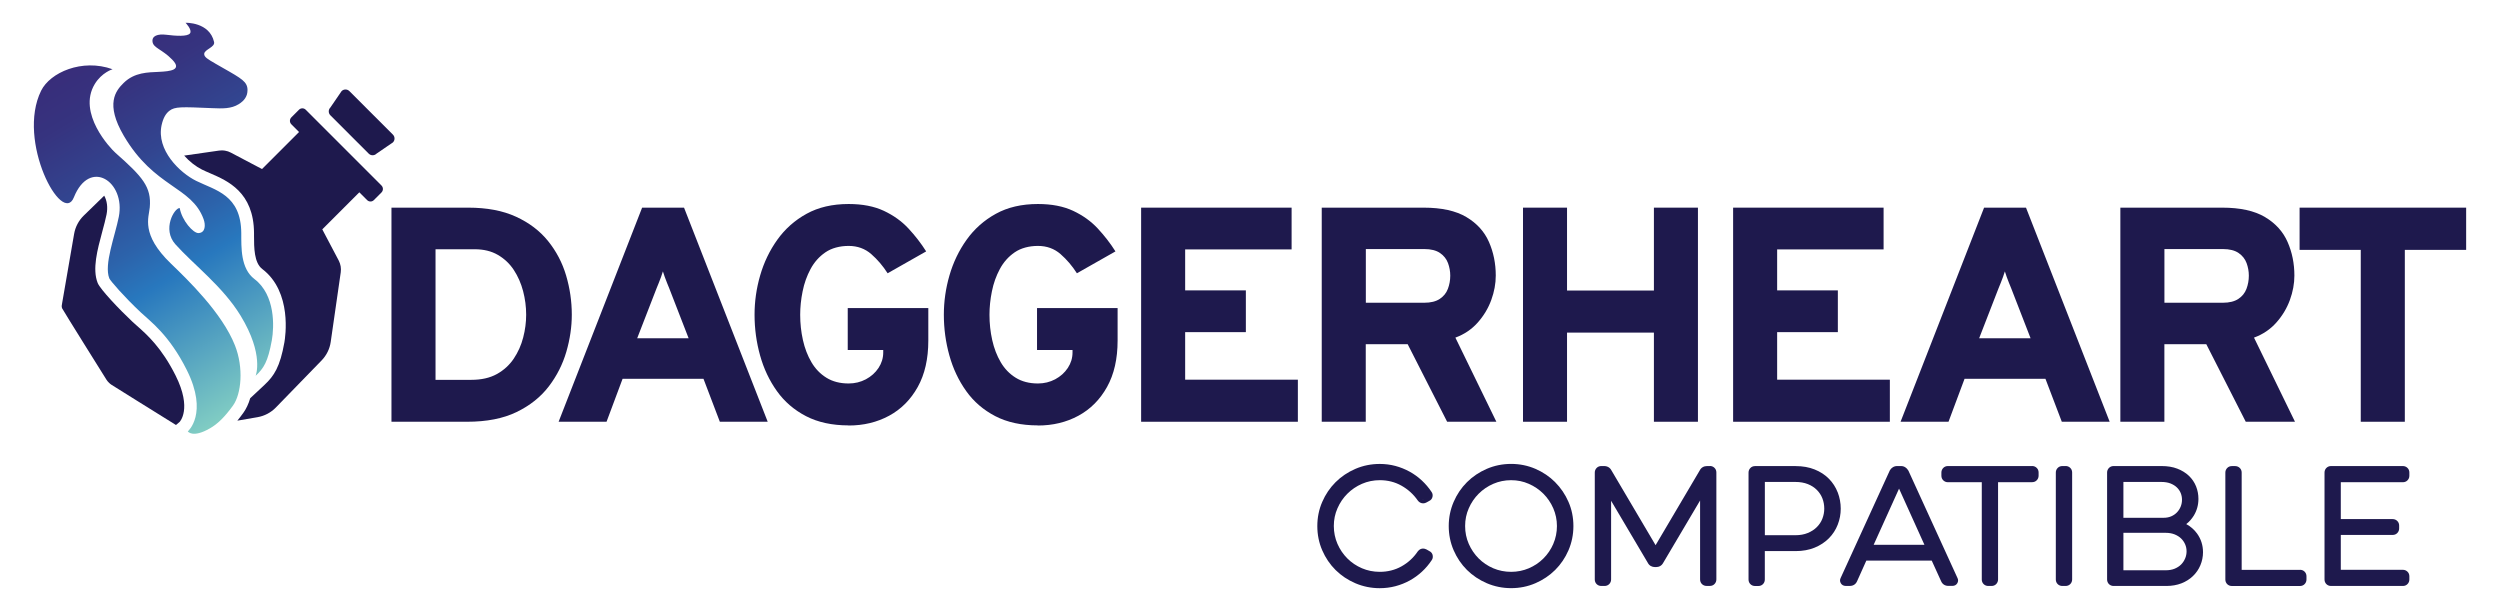
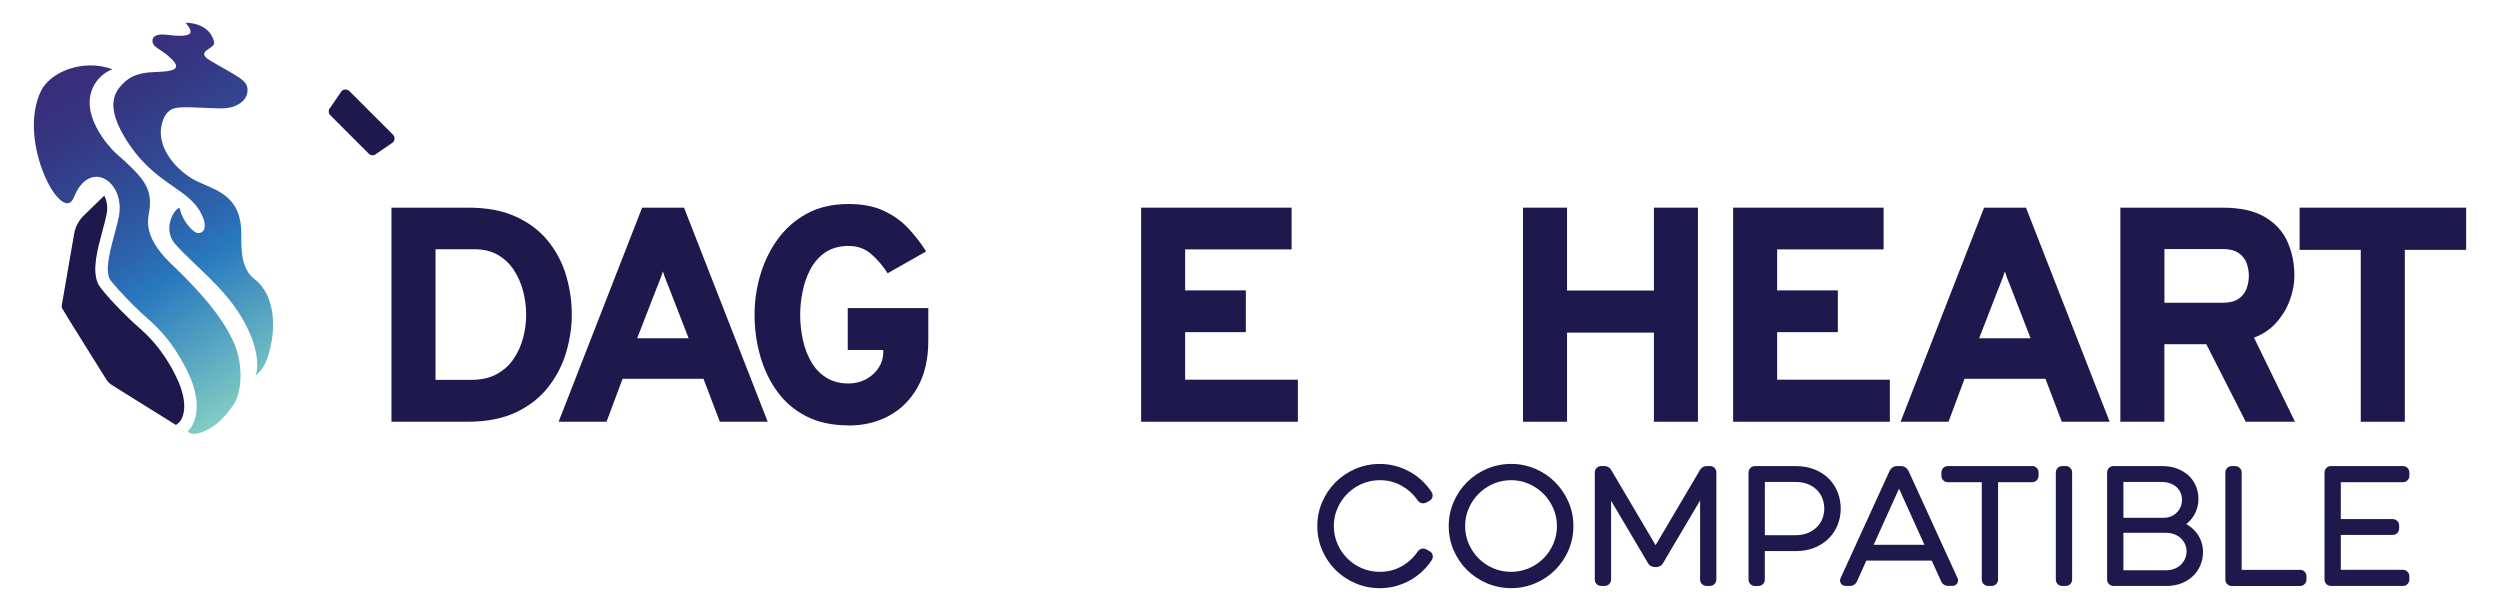
<svg xmlns="http://www.w3.org/2000/svg" id="Layer_1" data-name="Layer 1" viewBox="0 0 638.82 155.6">
  <defs>
    <style>
      .cls-1 {
        fill: url(#linear-gradient);
      }

      .cls-2 {
        fill: #1e194d;
      }
    </style>
    <linearGradient id="linear-gradient" x1="23.92" y1="13.42" x2="74.21" y2="97.12" gradientUnits="userSpaceOnUse">
      <stop offset="0" stop-color="#382d7a" />
      <stop offset=".12" stop-color="#36337f" />
      <stop offset=".3" stop-color="#324590" />
      <stop offset=".5" stop-color="#2c63ab" />
      <stop offset=".61" stop-color="#2878be" />
      <stop offset="1" stop-color="#81cdc3" />
    </linearGradient>
  </defs>
  <g>
    <path class="cls-2" d="M100.03,107.77v-54.71h19.62c4.77,0,8.83.77,12.19,2.31,3.36,1.54,6.1,3.61,8.21,6.23,2.11,2.62,3.65,5.56,4.61,8.81.96,3.26,1.45,6.59,1.45,10,0,3.1-.46,6.25-1.39,9.46-.93,3.2-2.42,6.16-4.49,8.87-2.07,2.71-4.81,4.89-8.23,6.55s-7.63,2.48-12.66,2.48h-19.3ZM111.28,97.06h9.14c2.58,0,4.76-.49,6.55-1.48,1.78-.99,3.22-2.31,4.32-3.95,1.09-1.64,1.9-3.44,2.4-5.39.51-1.95.76-3.89.76-5.82,0-2.03-.26-4.04-.78-6.02-.52-1.98-1.31-3.78-2.36-5.39-1.06-1.62-2.42-2.9-4.08-3.87s-3.65-1.45-5.94-1.45h-10v33.37Z" />
    <path class="cls-2" d="M142.74,107.77l21.34-54.71h10.71l21.38,54.71h-12.23l-4.18-10.98h-20.67l-4.1,10.98h-12.23ZM162.83,86.43h13.13l-4.96-12.78c-.16-.39-.34-.84-.55-1.35-.21-.51-.4-1.02-.59-1.54-.18-.52-.34-.99-.47-1.41-.13.42-.29.89-.47,1.41-.18.52-.38,1.04-.59,1.54-.21.51-.39.96-.55,1.35l-4.96,12.78Z" />
    <path class="cls-2" d="M216.84,108.7c-4.22,0-7.85-.79-10.88-2.36-3.04-1.58-5.52-3.71-7.44-6.41-1.93-2.7-3.36-5.73-4.3-9.11-.94-3.37-1.41-6.85-1.41-10.41,0-3.36.47-6.7,1.43-10.02s2.41-6.36,4.38-9.12c1.97-2.76,4.46-4.98,7.48-6.64,3.02-1.67,6.6-2.5,10.75-2.5,3.52,0,6.51.58,8.99,1.74,2.47,1.16,4.57,2.66,6.29,4.51,1.72,1.85,3.23,3.8,4.53,5.86l-9.85,5.59c-1.2-1.88-2.59-3.51-4.18-4.9s-3.52-2.09-5.78-2.09-4.35.55-5.94,1.64-2.85,2.51-3.79,4.26c-.94,1.75-1.62,3.65-2.03,5.71-.42,2.06-.62,4.05-.62,5.98,0,2.21.23,4.37.7,6.47.47,2.1,1.19,3.98,2.17,5.65.98,1.67,2.25,2.99,3.83,3.97,1.58.98,3.47,1.47,5.69,1.47,1.59,0,3.05-.36,4.4-1.07,1.34-.72,2.42-1.68,3.22-2.89s1.21-2.53,1.21-3.97v-.63h-9.07v-10.71h20.59v8.32c0,4.66-.9,8.61-2.7,11.84-1.8,3.23-4.23,5.68-7.31,7.35s-6.53,2.5-10.36,2.5Z" />
-     <path class="cls-2" d="M265.21,108.7c-4.22,0-7.85-.79-10.88-2.36-3.04-1.58-5.52-3.71-7.44-6.41-1.93-2.7-3.36-5.73-4.3-9.11-.94-3.37-1.41-6.85-1.41-10.41,0-3.36.47-6.7,1.43-10.02s2.41-6.36,4.38-9.12c1.97-2.76,4.46-4.98,7.48-6.64,3.02-1.67,6.6-2.5,10.75-2.5,3.52,0,6.51.58,8.99,1.74,2.47,1.16,4.57,2.66,6.29,4.51,1.72,1.85,3.23,3.8,4.53,5.86l-9.85,5.59c-1.2-1.88-2.59-3.51-4.18-4.9s-3.52-2.09-5.78-2.09-4.35.55-5.94,1.64-2.85,2.51-3.79,4.26c-.94,1.75-1.62,3.65-2.03,5.71-.42,2.06-.62,4.05-.62,5.98,0,2.21.23,4.37.7,6.47.47,2.1,1.19,3.98,2.17,5.65.98,1.67,2.25,2.99,3.83,3.97,1.58.98,3.47,1.47,5.69,1.47,1.59,0,3.05-.36,4.4-1.07,1.34-.72,2.42-1.68,3.22-2.89s1.21-2.53,1.21-3.97v-.63h-9.07v-10.71h20.59v8.32c0,4.66-.9,8.61-2.7,11.84-1.8,3.23-4.23,5.68-7.31,7.35s-6.53,2.5-10.36,2.5Z" />
    <path class="cls-2" d="M291.59,107.77v-54.71h38.45v10.67h-27.2v10.47h15.51v10.67h-15.51v12.15h28.8v10.75h-40.06Z" />
-     <path class="cls-2" d="M337.74,107.77v-54.71h26.03c4.58,0,8.23.8,10.92,2.4,2.7,1.6,4.62,3.73,5.78,6.37,1.16,2.64,1.74,5.5,1.74,8.58,0,2.06-.38,4.14-1.15,6.25-.77,2.11-1.92,4.03-3.46,5.76-1.54,1.73-3.44,3.02-5.71,3.85l10.47,21.49h-12.58l-10.08-19.81h-10.71v19.81h-11.25ZM349,77.36h14.93c1.67,0,2.99-.33,3.97-.98.98-.65,1.67-1.5,2.07-2.56s.61-2.18.61-3.38c0-1.09-.19-2.16-.57-3.2s-1.05-1.9-2.03-2.58c-.98-.68-2.33-1.02-4.04-1.02h-14.93v13.72Z" />
    <path class="cls-2" d="M389.17,107.77v-54.71h11.25v21.18h22.2v-21.18h11.25v54.71h-11.25v-22.78h-22.2v22.78h-11.25Z" />
    <path class="cls-2" d="M442.86,107.77v-54.71h38.45v10.67h-27.2v10.47h15.51v10.67h-15.51v12.15h28.8v10.75h-40.06Z" />
    <path class="cls-2" d="M485.65,107.77l21.34-54.71h10.71l21.38,54.71h-12.23l-4.18-10.98h-20.67l-4.1,10.98h-12.23ZM505.74,86.43h13.13l-4.96-12.78c-.16-.39-.34-.84-.55-1.35-.21-.51-.4-1.02-.59-1.54-.18-.52-.34-.99-.47-1.41-.13.42-.29.89-.47,1.41-.18.52-.38,1.04-.59,1.54-.21.51-.39.96-.55,1.35l-4.96,12.78Z" />
-     <path class="cls-2" d="M541.81,107.77v-54.71h26.03c4.58,0,8.23.8,10.92,2.4,2.7,1.6,4.62,3.73,5.78,6.37,1.16,2.64,1.74,5.5,1.74,8.58,0,2.06-.38,4.14-1.15,6.25-.77,2.11-1.92,4.03-3.46,5.76-1.54,1.73-3.44,3.02-5.71,3.85l10.47,21.49h-12.58l-10.08-19.81h-10.71v19.81h-11.25ZM553.06,77.36h14.93c1.67,0,2.99-.33,3.97-.98.98-.65,1.67-1.5,2.07-2.56s.61-2.18.61-3.38c0-1.09-.19-2.16-.57-3.2s-1.05-1.9-2.03-2.58c-.98-.68-2.33-1.02-4.04-1.02h-14.93v13.72Z" />
+     <path class="cls-2" d="M541.81,107.77v-54.71h26.03c4.58,0,8.23.8,10.92,2.4,2.7,1.6,4.62,3.73,5.78,6.37,1.16,2.64,1.74,5.5,1.74,8.58,0,2.06-.38,4.14-1.15,6.25-.77,2.11-1.92,4.03-3.46,5.76-1.54,1.73-3.44,3.02-5.71,3.85l10.47,21.49h-12.58l-10.08-19.81h-10.71v19.81ZM553.06,77.36h14.93c1.67,0,2.99-.33,3.97-.98.98-.65,1.67-1.5,2.07-2.56s.61-2.18.61-3.38c0-1.09-.19-2.16-.57-3.2s-1.05-1.9-2.03-2.58c-.98-.68-2.33-1.02-4.04-1.02h-14.93v13.72Z" />
    <path class="cls-2" d="M603.24,107.77v-43.92h-15.63v-10.79h42.56v10.79h-15.67v43.92h-11.25Z" />
  </g>
  <g>
    <g>
      <path class="cls-2" d="M45.88,107.83s3.28-3.28-1-11.85c-3.58-7.17-7.35-10.49-9.84-12.69-.45-.4-.85-.75-1.21-1.09-3.22-3.01-8.23-8.27-8.87-9.89-1.41-3.55-.09-8.45,1.19-13.19.43-1.59.83-3.08,1.08-4.34.35-1.78.12-3.5-.6-4.78l-5.22,5.08c-1.3,1.26-2.16,2.9-2.47,4.68l-3.06,17.69c-.08.43-.19.86-.02,1.31.18.44,11.38,18.32,11.38,18.32.16.25.35.47.56.67.2.21.42.4.67.56,0,0,11.87,7.44,16.5,10.29l.9-.77Z" />
-       <path class="cls-2" d="M97.48,47.4l-19.36-19.36c-.24-.24-.55-.36-.86-.36s-.63.12-.86.36l-1.94,1.94c-.5.5-.5,1.3,0,1.79l1.93,1.93s.02.05,0,.06l-9.42,9.42s-.04.02-.05,0l-7.93-4.18c-.47-.25-.97-.42-1.48-.5-.27-.05-.55-.07-.83-.07-.24,0-.47.02-.71.05l-8.91,1.28c1.36,1.54,3.03,2.82,4.55,3.57.67.33,1.38.64,2.13.96,4.42,1.91,11.11,4.8,11.17,15.25v.68c0,3.09.02,6.93,2.11,8.52,7.7,5.86,5.88,17.44,5.65,18.75-1.11,6.21-2.59,8.54-5.11,10.88l-3.62,3.38c-.43,1.47-1.03,2.73-1.77,3.76-.52.72-1.02,1.37-1.52,1.98l5.16-.89c1.78-.31,3.42-1.17,4.68-2.47l11.69-12.03c1.26-1.3,2.08-2.96,2.33-4.75l2.56-17.77c.07-.51.07-1.03-.02-1.53-.09-.51-.26-1.01-.5-1.48l-4.18-7.93s0-.04,0-.05l9.42-9.42s.05-.02.06,0l1.96,1.96c.24.24.55.36.86.36s.63-.12.86-.36l1.94-1.94c.5-.5.5-1.3,0-1.79Z" />
    </g>
    <path class="cls-1" d="M47.98,110.24s5.33-4.53-.25-15.69c-4.48-8.97-9.28-12.4-11.72-14.69-4.29-4.02-7.85-8.15-8.08-8.73-1.41-3.56,1.46-10.8,2.43-15.74,1.77-8.98-7.42-15.1-11.49-4.95-2.96,7.39-14.72-14.39-8.36-27.27,2.29-4.63,10.44-8.28,18.25-5.48,0,0-2.76.83-4.55,3.79-4.51,7.46,4.03,16.47,5.31,17.59,6.93,6.12,9.21,8.71,8.75,13.91-.23,2.59-2.35,6.89,5.37,14.34,4.42,4.26,13.14,12.68,16.4,20.95,2.26,5.73,1.64,12.39-.51,15.37s-3.96,4.71-5.86,5.8c-4.49,2.6-5.69.78-5.69.78ZM54.99,16.22c-1.86-1.07-2.87-1.64-2.81-2.47.09-1.15,2.83-1.68,2.52-3.03-1.18-5.13-7.29-4.9-7.29-4.9,0,0,1.78,1.82,1.14,2.7-.63.88-3.71.66-5.99.37-2.28-.29-3.82.27-3.58,1.83.24,1.56,2.44,1.86,5.04,4.53,2.61,2.67-.55,2.97-3.37,3.11-2.81.14-6.25.08-9.06,2.84-2.02,1.98-4.75,5.32.04,13.49,7.84,13.35,17.29,12.87,20.38,21.27.55,1.49.52,3.51-1.28,3.6-1.34.07-4.25-3.2-4.81-6.4-1.34-.06-4.57,5.39-1.1,9.27,4.58,5.13,12.1,10.76,16.65,18.22,6.1,10,3.85,15.38,3.85,15.38,2.05-1.9,3.14-3.55,4.14-9.09.61-3.4.93-11.55-4.44-15.63-3.57-2.71-3.35-8.06-3.37-11.73-.06-9.83-6.64-10.95-11.52-13.36-4.19-2.07-10.25-7.89-8.83-14.28.4-1.8,1.07-2.92,1.97-3.62,1.43-1.1,2.98-1.02,11.01-.68,2.57.11,4.79.18,6.72-1.02.5-.31,1.6-1.02,2.05-2.35.04-.1.33-1.02.12-1.99-.41-1.85-2.45-2.74-8.2-6.06Z" />
    <path class="cls-2" d="M94.22,39.26l-9.8-9.8c-.55-.55-.55-1.44,0-1.99l2.87-4.19c.55-.55,1.44-.55,1.99,0l11.12,11.12c.55.55.55,1.44,0,1.99l-4.19,2.87c-.55.55-1.44.55-1.99,0Z" />
  </g>
  <path class="cls-2" d="M366.1,141.91c-.1-.49-.39-.87-.84-1.08l-.73-.42c-.31-.16-.59-.24-.88-.24-.37,0-.9.12-1.36.71l-.02.03-.02.03c-1.06,1.57-2.44,2.84-4.12,3.78-1.66.93-3.53,1.4-5.55,1.4-1.62,0-3.15-.31-4.56-.91-1.42-.61-2.67-1.45-3.73-2.51-1.06-1.06-1.91-2.31-2.53-3.73-.61-1.41-.93-2.94-.93-4.56s.31-3.11.93-4.52c.62-1.42,1.47-2.68,2.53-3.73,1.06-1.06,2.31-1.91,3.73-2.53,1.41-.61,2.94-.93,4.56-.93,2.02,0,3.88.47,5.53,1.4,1.67.94,3.07,2.2,4.15,3.76.27.38.64.63,1.05.72.12.02.23.04.35.04.3,0,.59-.08.87-.24l.68-.38c.45-.21.75-.59.84-1.08.09-.45,0-.89-.26-1.23-.7-1.06-1.53-2.03-2.47-2.91-.95-.88-2-1.65-3.14-2.27-1.13-.62-2.35-1.11-3.62-1.45-1.28-.34-2.62-.51-4-.51-2.18,0-4.27.42-6.22,1.26-1.93.83-3.64,1.98-5.07,3.41-1.43,1.43-2.58,3.12-3.4,5.03-.84,1.92-1.26,4-1.26,6.18s.42,4.27,1.26,6.2c.83,1.92,1.98,3.61,3.41,5.03,1.43,1.42,3.13,2.55,5.06,3.38,1.94.83,4.03,1.26,6.22,1.26,1.38,0,2.73-.17,4.02-.51,1.29-.34,2.51-.83,3.64-1.45,1.13-.62,2.19-1.39,3.14-2.27.94-.87,1.77-1.85,2.47-2.91.26-.35.35-.78.26-1.23ZM363.7,127.61s-.03.01-.04.01c-.05,0-.09,0-.14-.02.06.01.12,0,.18,0ZM363.6,141.19s.03-.01.05-.01c.01,0,.03.01.04.01-.03,0-.06,0-.09,0Z" />
  <path class="cls-2" d="M397.39,123.21c-1.43-1.43-3.13-2.58-5.05-3.41-1.93-.83-4.01-1.26-6.2-1.26s-4.27.42-6.22,1.26c-1.93.83-3.64,1.98-5.07,3.41-1.43,1.43-2.58,3.12-3.4,5.03-.83,1.92-1.26,4-1.26,6.18s.42,4.27,1.26,6.2c.83,1.92,1.98,3.61,3.41,5.03,1.43,1.42,3.13,2.55,5.06,3.38,1.94.83,4.03,1.26,6.22,1.26s4.27-.42,6.2-1.26c1.92-.83,3.62-1.97,5.04-3.38,1.43-1.42,2.58-3.11,3.41-5.03.83-1.93,1.26-4.01,1.26-6.2s-.42-4.27-1.26-6.18c-.83-1.91-1.98-3.6-3.41-5.03ZM396.92,138.97c-.62,1.42-1.47,2.68-2.53,3.73-1.06,1.06-2.31,1.9-3.73,2.51-1.41.6-2.93.91-4.53.91s-3.15-.31-4.56-.91c-1.42-.61-2.67-1.45-3.73-2.51-1.06-1.06-1.91-2.31-2.53-3.73-.62-1.41-.93-2.94-.93-4.56s.31-3.11.93-4.52c.62-1.42,1.47-2.68,2.53-3.73,1.06-1.06,2.31-1.91,3.73-2.53,1.41-.61,2.94-.93,4.56-.93s3.11.31,4.52.93c1.42.62,2.67,1.47,3.73,2.53,1.05,1.05,1.91,2.31,2.53,3.73.61,1.41.93,2.93.93,4.52s-.31,3.15-.93,4.56Z" />
  <path class="cls-2" d="M436.93,119.09h-.73c-.83,0-1.5.39-1.87,1.11l-11.28,19.11-11.28-19.11c-.37-.71-1.03-1.11-1.87-1.11h-.73c-.46,0-.87.16-1.18.48-.31.31-.48.72-.48,1.18v27.32c0,.46.16.87.47,1.18.31.31.72.48,1.19.48h.84c.46,0,.87-.16,1.19-.48.31-.31.48-.72.48-1.19v-20.1l9.41,15.91c.35.66,1.01,1.04,1.85,1.04h.18c.84,0,1.5-.38,1.87-1.08l9.43-15.94v20.17c0,.46.16.87.47,1.18.31.31.72.48,1.19.48h.84c.46,0,.87-.16,1.18-.48.31-.31.48-.72.48-1.19v-27.32c0-.46-.16-.87-.48-1.18-.31-.31-.72-.48-1.18-.48Z" />
  <path class="cls-2" d="M469.59,125.83c-.51-1.32-1.27-2.5-2.26-3.5-.98-1-2.21-1.8-3.64-2.37-1.42-.57-3.05-.86-4.84-.86h-10.39c-.46,0-.87.16-1.18.48-.31.31-.48.72-.48,1.18v27.32c0,.46.16.87.47,1.18.31.31.72.48,1.19.48h.84c.46,0,.87-.16,1.18-.47.32-.32.48-.73.48-1.19v-7.26h7.89c1.79,0,3.42-.3,4.84-.88,1.43-.59,2.65-1.39,3.64-2.39.99-1,1.75-2.17,2.26-3.48.51-1.3.77-2.68.77-4.09s-.26-2.83-.76-4.14ZM458.78,136.76h-7.81v-13.61h7.81c1.19,0,2.26.19,3.17.55.91.36,1.68.86,2.31,1.49.62.62,1.09,1.34,1.41,2.15.32.82.48,1.71.48,2.63,0,.87-.16,1.73-.48,2.56-.31.81-.79,1.53-1.41,2.15-.62.63-1.4,1.13-2.32,1.51-.92.38-1.98.57-3.16.57Z" />
  <path class="cls-2" d="M487.63,120.26l-.02-.04-.02-.04c-.18-.31-.42-.57-.73-.77-.33-.22-.7-.32-1.09-.32h-1.03c-.39,0-.76.11-1.09.32-.3.19-.55.45-.73.76l-.02.04-.02.04-12.54,27.43c-.22.42-.22.89.02,1.32.24.45.71.72,1.24.72h1.1c.83,0,1.5-.43,1.83-1.19l2.37-5.28h16.71s2.41,5.29,2.41,5.29c.32.74.99,1.17,1.83,1.17h1.07c.54,0,1-.26,1.25-.72.23-.42.24-.9.01-1.32l-12.54-27.43ZM478.77,139.22l6.49-14.36,6.49,14.36h-12.98ZM499.03,148.71c.11-.03.2-.08.26-.18-.06.1-.15.15-.26.18Z" />
  <path class="cls-2" d="M519.26,119.09h-21.52c-.46,0-.87.16-1.18.48s-.48.72-.48,1.18v.81c0,.46.16.87.48,1.18.31.31.72.48,1.18.48h8.66v24.85c0,.46.16.87.47,1.18.32.32.73.48,1.19.48h.84c.46,0,.87-.16,1.18-.48.31-.31.48-.72.48-1.19v-24.85h8.7c.46,0,.87-.16,1.18-.48.31-.31.48-.72.48-1.18v-.81c0-.46-.16-.87-.48-1.18-.31-.31-.72-.48-1.18-.48Z" />
  <path class="cls-2" d="M527.82,119.09h-.84c-.46,0-.87.16-1.18.48-.31.31-.48.72-.48,1.18v27.32c0,.46.16.87.47,1.18.31.31.72.48,1.19.48h.84c.46,0,.87-.16,1.19-.48.31-.31.48-.72.48-1.19v-27.32c0-.46-.16-.87-.48-1.18-.31-.31-.72-.48-1.19-.48Z" />
  <path class="cls-2" d="M558.65,133.92c.76-.59,1.39-1.31,1.91-2.14.79-1.28,1.2-2.73,1.2-4.31,0-1.1-.2-2.17-.6-3.18-.41-1.02-1.03-1.94-1.84-2.71-.8-.76-1.79-1.37-2.95-1.82-1.15-.45-2.5-.67-4.02-.67h-12.27c-.46,0-.87.16-1.18.48-.31.31-.48.72-.48,1.18v27.32c0,.46.16.87.47,1.18.31.31.72.48,1.19.48h13.51c1.39,0,2.68-.23,3.82-.67,1.15-.45,2.14-1.08,2.95-1.86.82-.79,1.46-1.72,1.9-2.77.44-1.05.67-2.17.67-3.33,0-1.77-.52-3.38-1.53-4.78-.72-.99-1.64-1.79-2.75-2.4ZM542.59,123.15h9.65c.92,0,1.73.13,2.39.39.65.26,1.2.6,1.63,1.02.43.42.75.89.97,1.42.22.54.33,1.11.33,1.72s-.11,1.19-.33,1.74c-.22.55-.54,1.05-.95,1.48-.41.43-.9.77-1.48,1.02-.57.25-1.23.37-1.97.37h-10.24v-9.16ZM558.36,142.7c-.24.58-.59,1.11-1.03,1.55-.44.44-1,.8-1.65,1.07-.66.27-1.42.4-2.27.4h-10.82v-9.57h10.82c.85,0,1.61.14,2.27.4.66.27,1.22.62,1.66,1.05.44.43.79.94,1.03,1.5.24.56.36,1.14.36,1.77s-.12,1.24-.36,1.82Z" />
  <path class="cls-2" d="M587.71,145.61h-14.9v-24.85c0-.46-.16-.87-.48-1.18-.32-.31-.72-.48-1.19-.48h-.84c-.46,0-.87.16-1.18.48-.31.31-.48.72-.48,1.18v27.32c0,.46.16.87.47,1.18.31.31.72.48,1.19.48h17.41c.46,0,.87-.16,1.18-.48.31-.31.48-.72.48-1.19v-.81c0-.47-.17-.88-.48-1.19-.31-.31-.72-.47-1.18-.47Z" />
  <path class="cls-2" d="M614,123.22c.46,0,.87-.16,1.18-.48.31-.31.48-.72.48-1.18v-.81c0-.46-.16-.87-.48-1.18-.31-.31-.72-.48-1.18-.48h-18.36c-.46,0-.87.17-1.18.48-.31.31-.48.72-.48,1.18v27.32c0,.46.16.87.47,1.18.31.31.72.48,1.19.48h18.36c.46,0,.87-.16,1.18-.48.31-.31.48-.72.48-1.18v-.81c0-.46-.16-.87-.48-1.18-.31-.31-.72-.48-1.18-.48h-15.86v-8.91h13.25c.46,0,.87-.16,1.18-.48.31-.31.48-.72.48-1.18v-.73c0-.46-.16-.87-.48-1.18-.31-.31-.72-.48-1.18-.48h-13.25v-9.42h15.86Z" />
</svg>